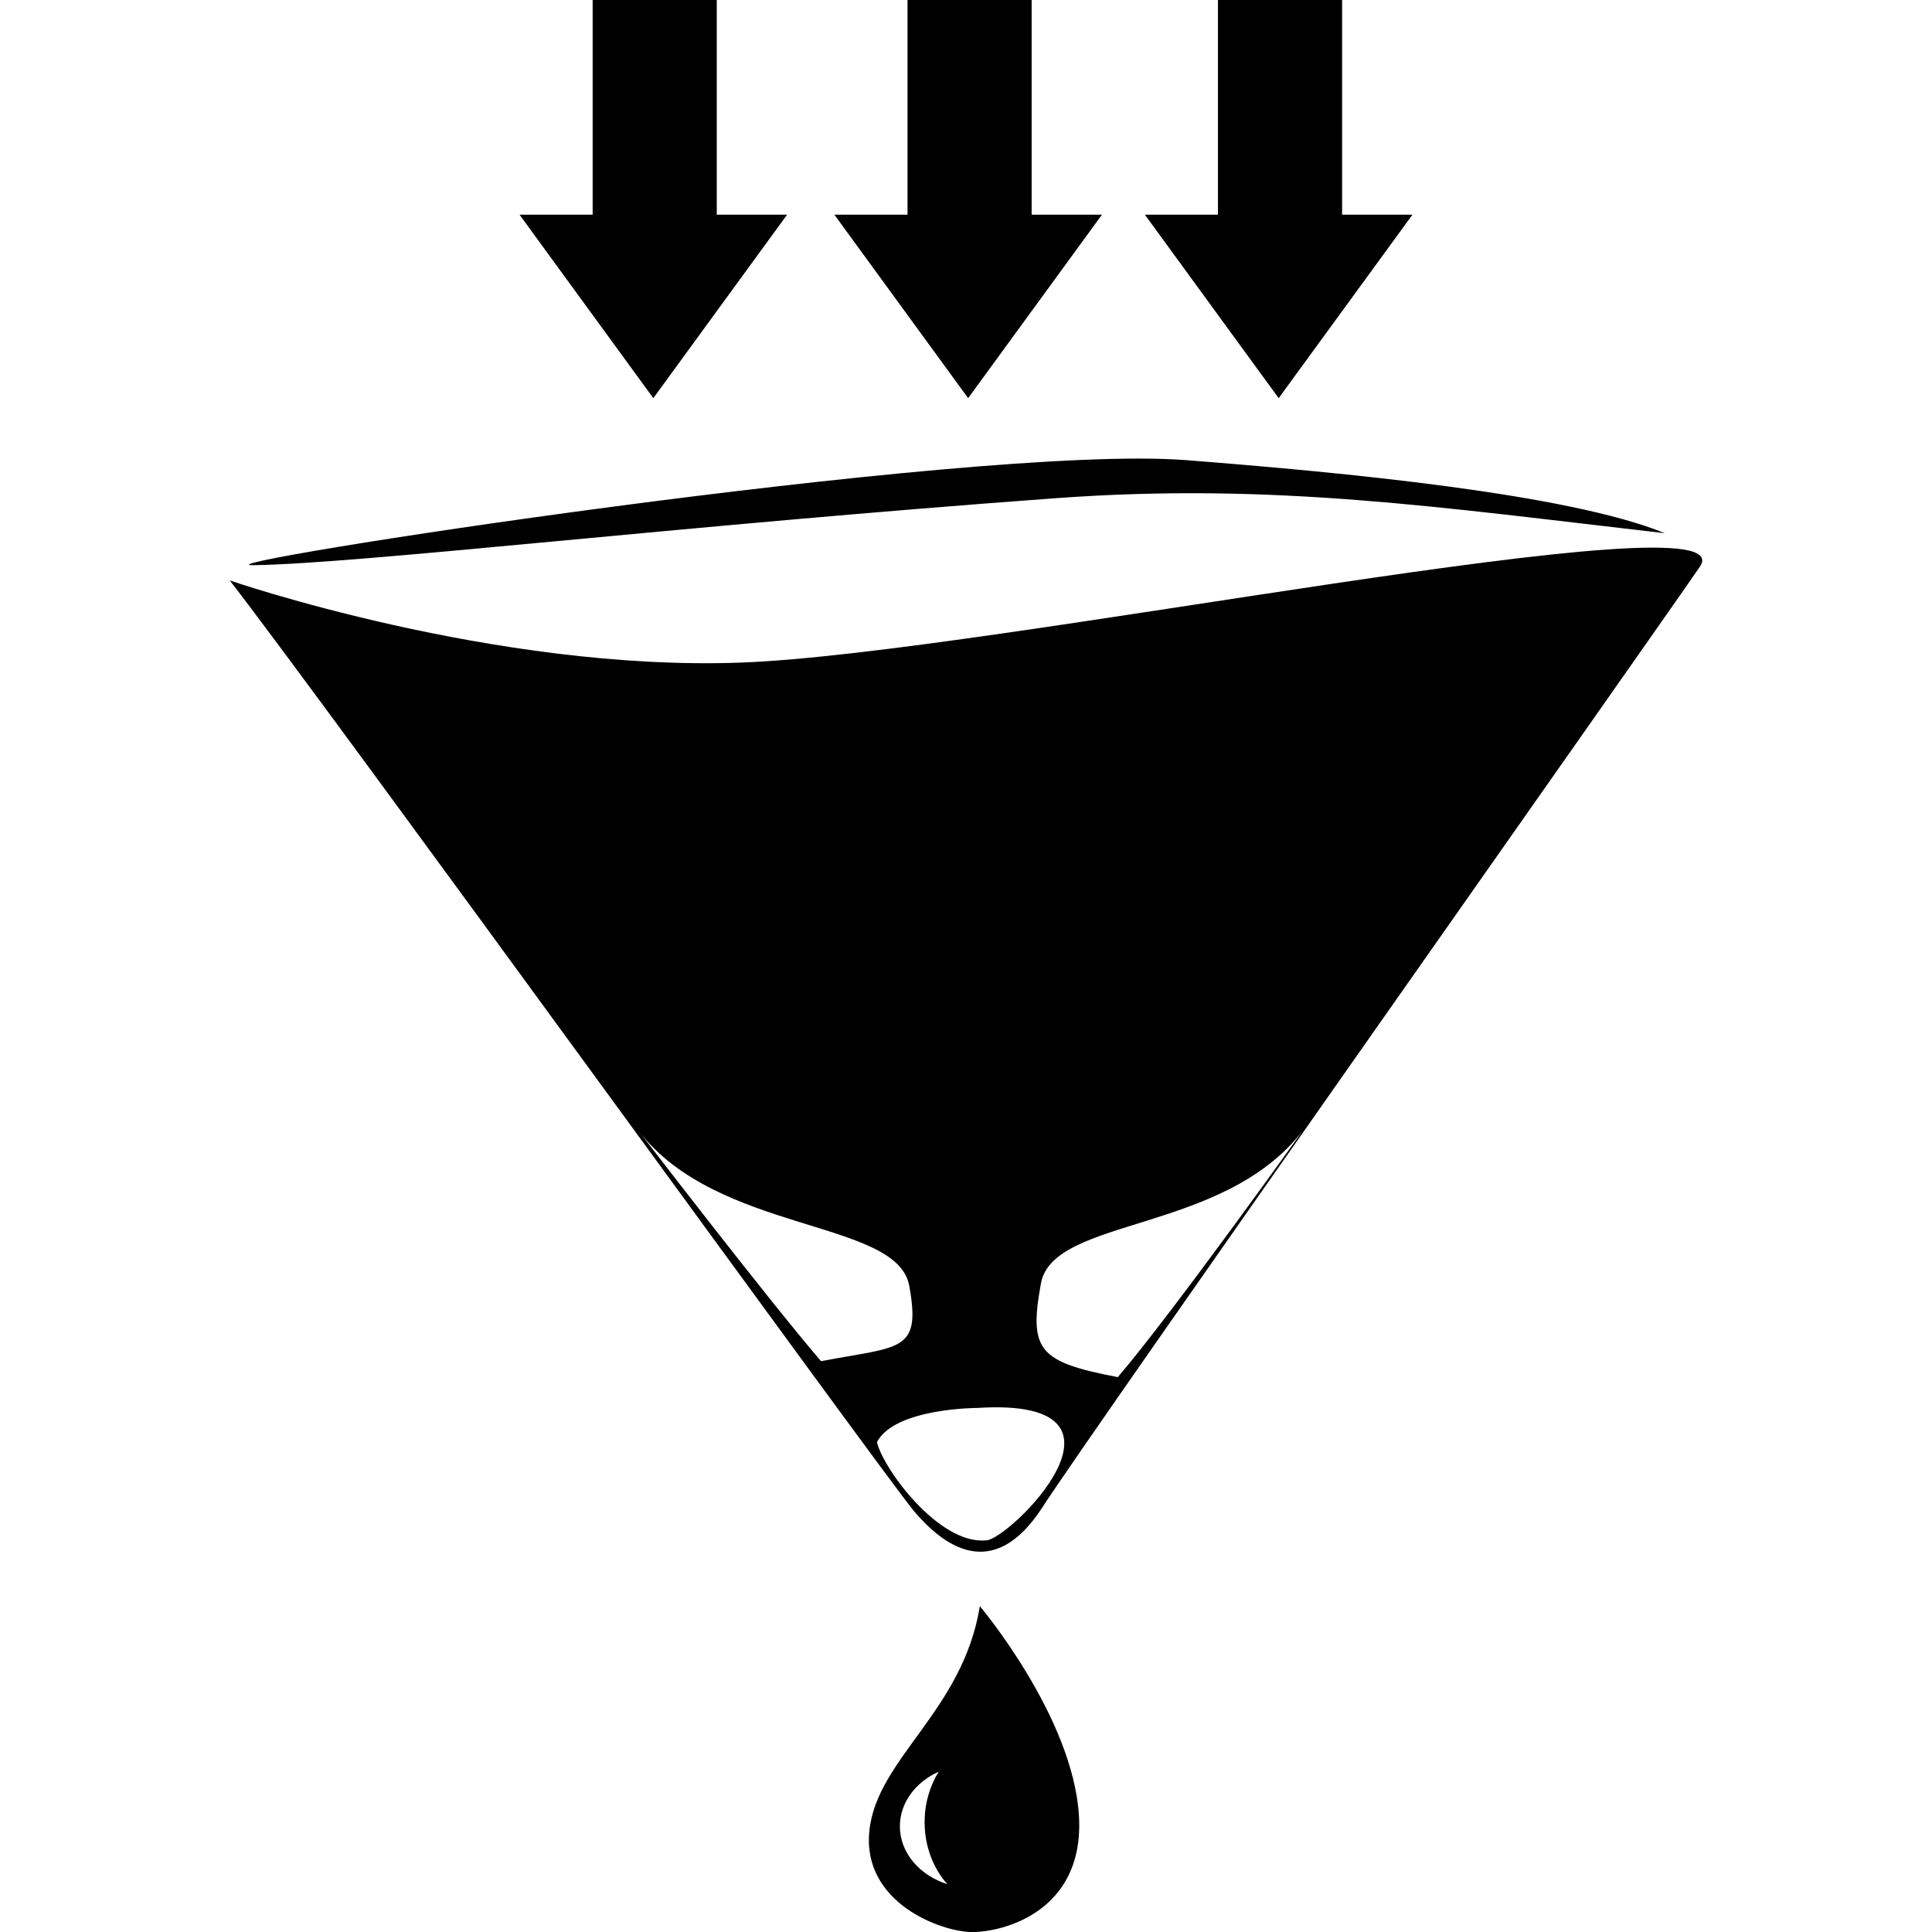
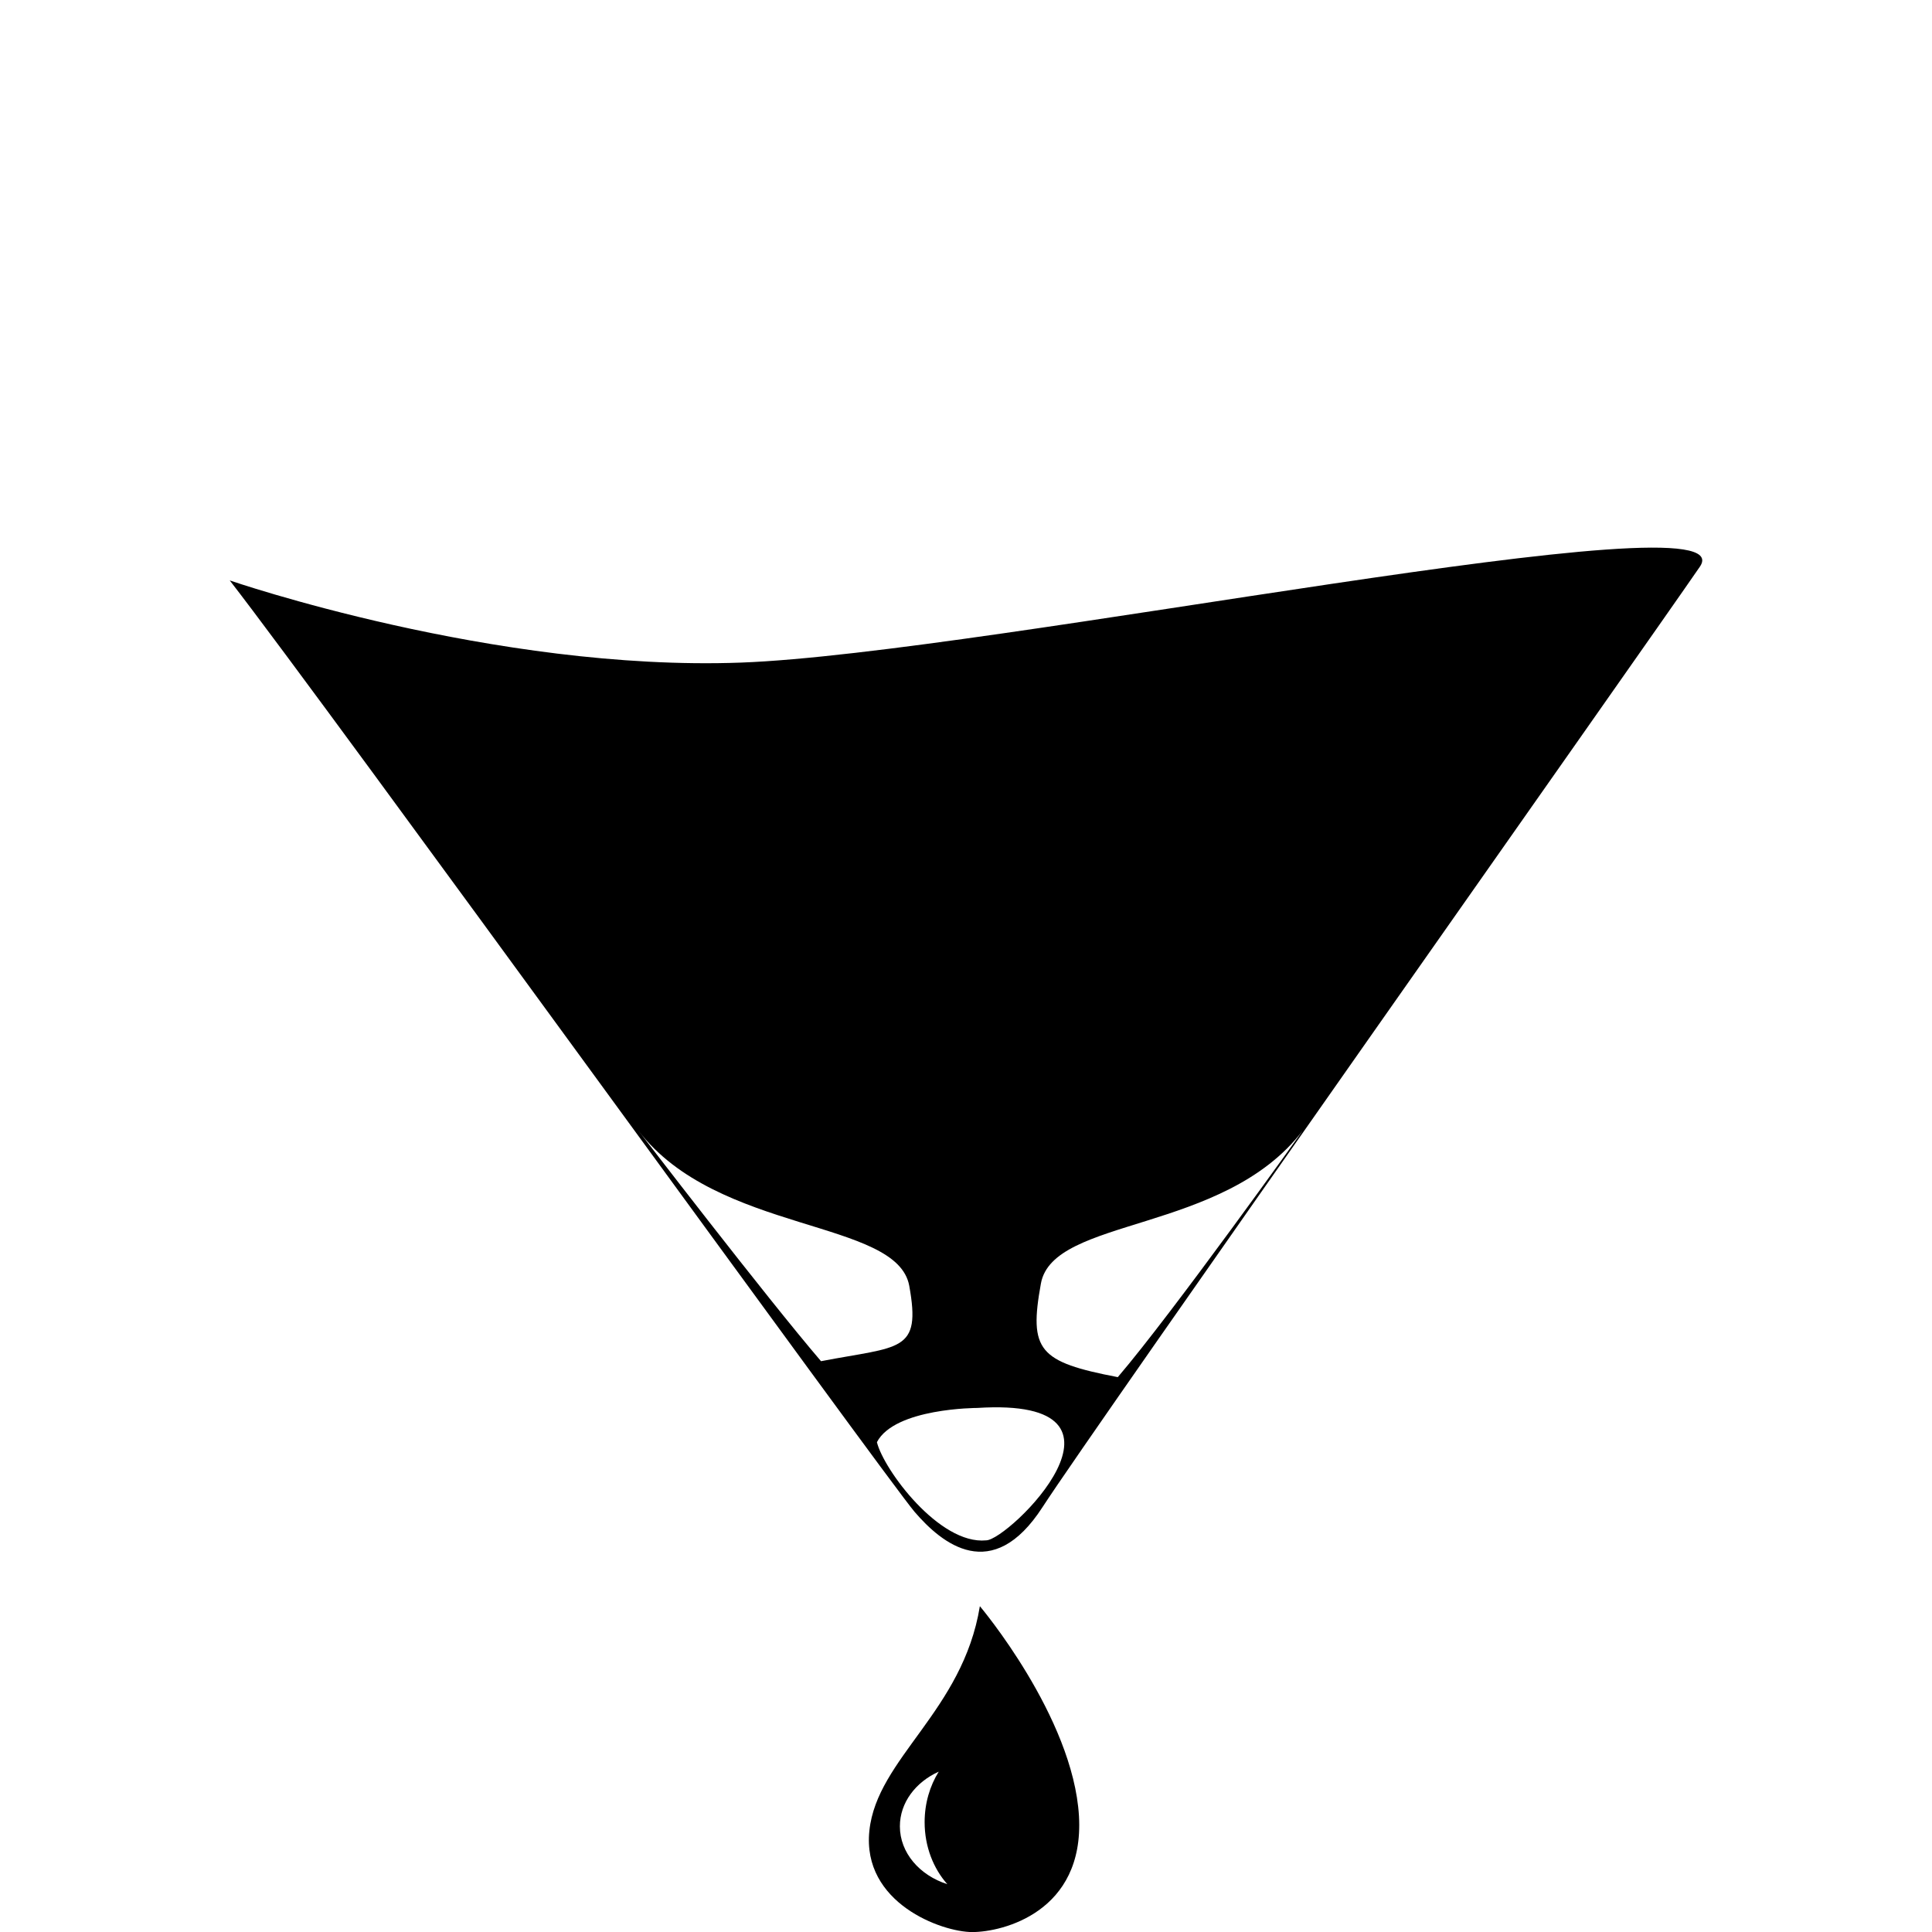
<svg xmlns="http://www.w3.org/2000/svg" id="Layer_1" x="0px" y="0px" width="56.69px" height="56.69px" viewBox="0 0 56.69 56.69" xml:space="preserve">
  <g>
-     <path fill-rule="evenodd" clip-rule="evenodd" d="M7.456,16.584c3.201-0.054,12.525-1.161,23.511-1.965 c6.391-0.468,11.279,0.269,17.885,1.027c-2.834-1.161-9.471-1.787-14.045-2.144C28.512,13.012,5.241,16.622,7.456,16.584z" />
    <path fill-rule="evenodd" clip-rule="evenodd" d="M21.746,19.442c-7.234,0.268-15.005-2.411-15.005-2.411 c2.813,3.617,19.292,26.393,20.095,27.33c0.805,0.938,2.277,2.144,3.752-0.134c1.473-2.278,17.668-25.236,19.291-27.599 C51.354,14.485,28.98,19.175,21.746,19.442z M18.732,33.175c2.321,3.036,7.592,2.59,7.948,4.555 c0.357,1.965-0.268,1.764-2.589,2.211C22.482,38.064,18.732,33.175,18.732,33.175z M28.936,45.198 c-1.373,0.135-3.008-2.076-3.205-2.881c0.522-1.004,2.943-1.004,2.943-1.004C33.904,40.979,29.59,45.198,28.936,45.198z M32.799,40.409c-2.322-0.446-2.613-0.781-2.256-2.747c0.357-1.964,5.359-1.451,7.682-4.487 C38.225,33.175,34.406,38.533,32.799,40.409z" />
    <g>
-       <polygon fill-rule="evenodd" clip-rule="evenodd" points="21.032,6.3 21.032,-0.001 17.39,-0.001 17.39,6.3 15.245,6.3 19.17,11.683 23.095,6.3 " />
-       <polygon fill-rule="evenodd" clip-rule="evenodd" points="30.271,6.3 30.271,-0.001 26.629,-0.001 26.629,6.3 24.483,6.3 28.408,11.683 32.334,6.3 " />
-       <polygon fill-rule="evenodd" clip-rule="evenodd" points="39.381,6.3 39.381,-0.001 35.738,-0.001 35.738,6.3 33.594,6.3 37.52,11.683 41.445,6.3 " />
-     </g>
+       </g>
    <path fill-rule="evenodd" clip-rule="evenodd" d="M31.66,53.292c-0.17-2.921-2.908-6.162-2.908-6.162 c-0.502,3.081-3.019,4.462-3.242,6.587c-0.224,2.124,2.125,2.975,3.019,2.975S31.82,56.101,31.66,53.292z M26.405,53.589 c0-0.695,0.462-1.298,1.14-1.604c-0.26,0.417-0.414,0.929-0.414,1.483c0,0.716,0.258,1.36,0.666,1.819 C26.984,55.027,26.405,54.366,26.405,53.589z" />
  </g>
</svg>